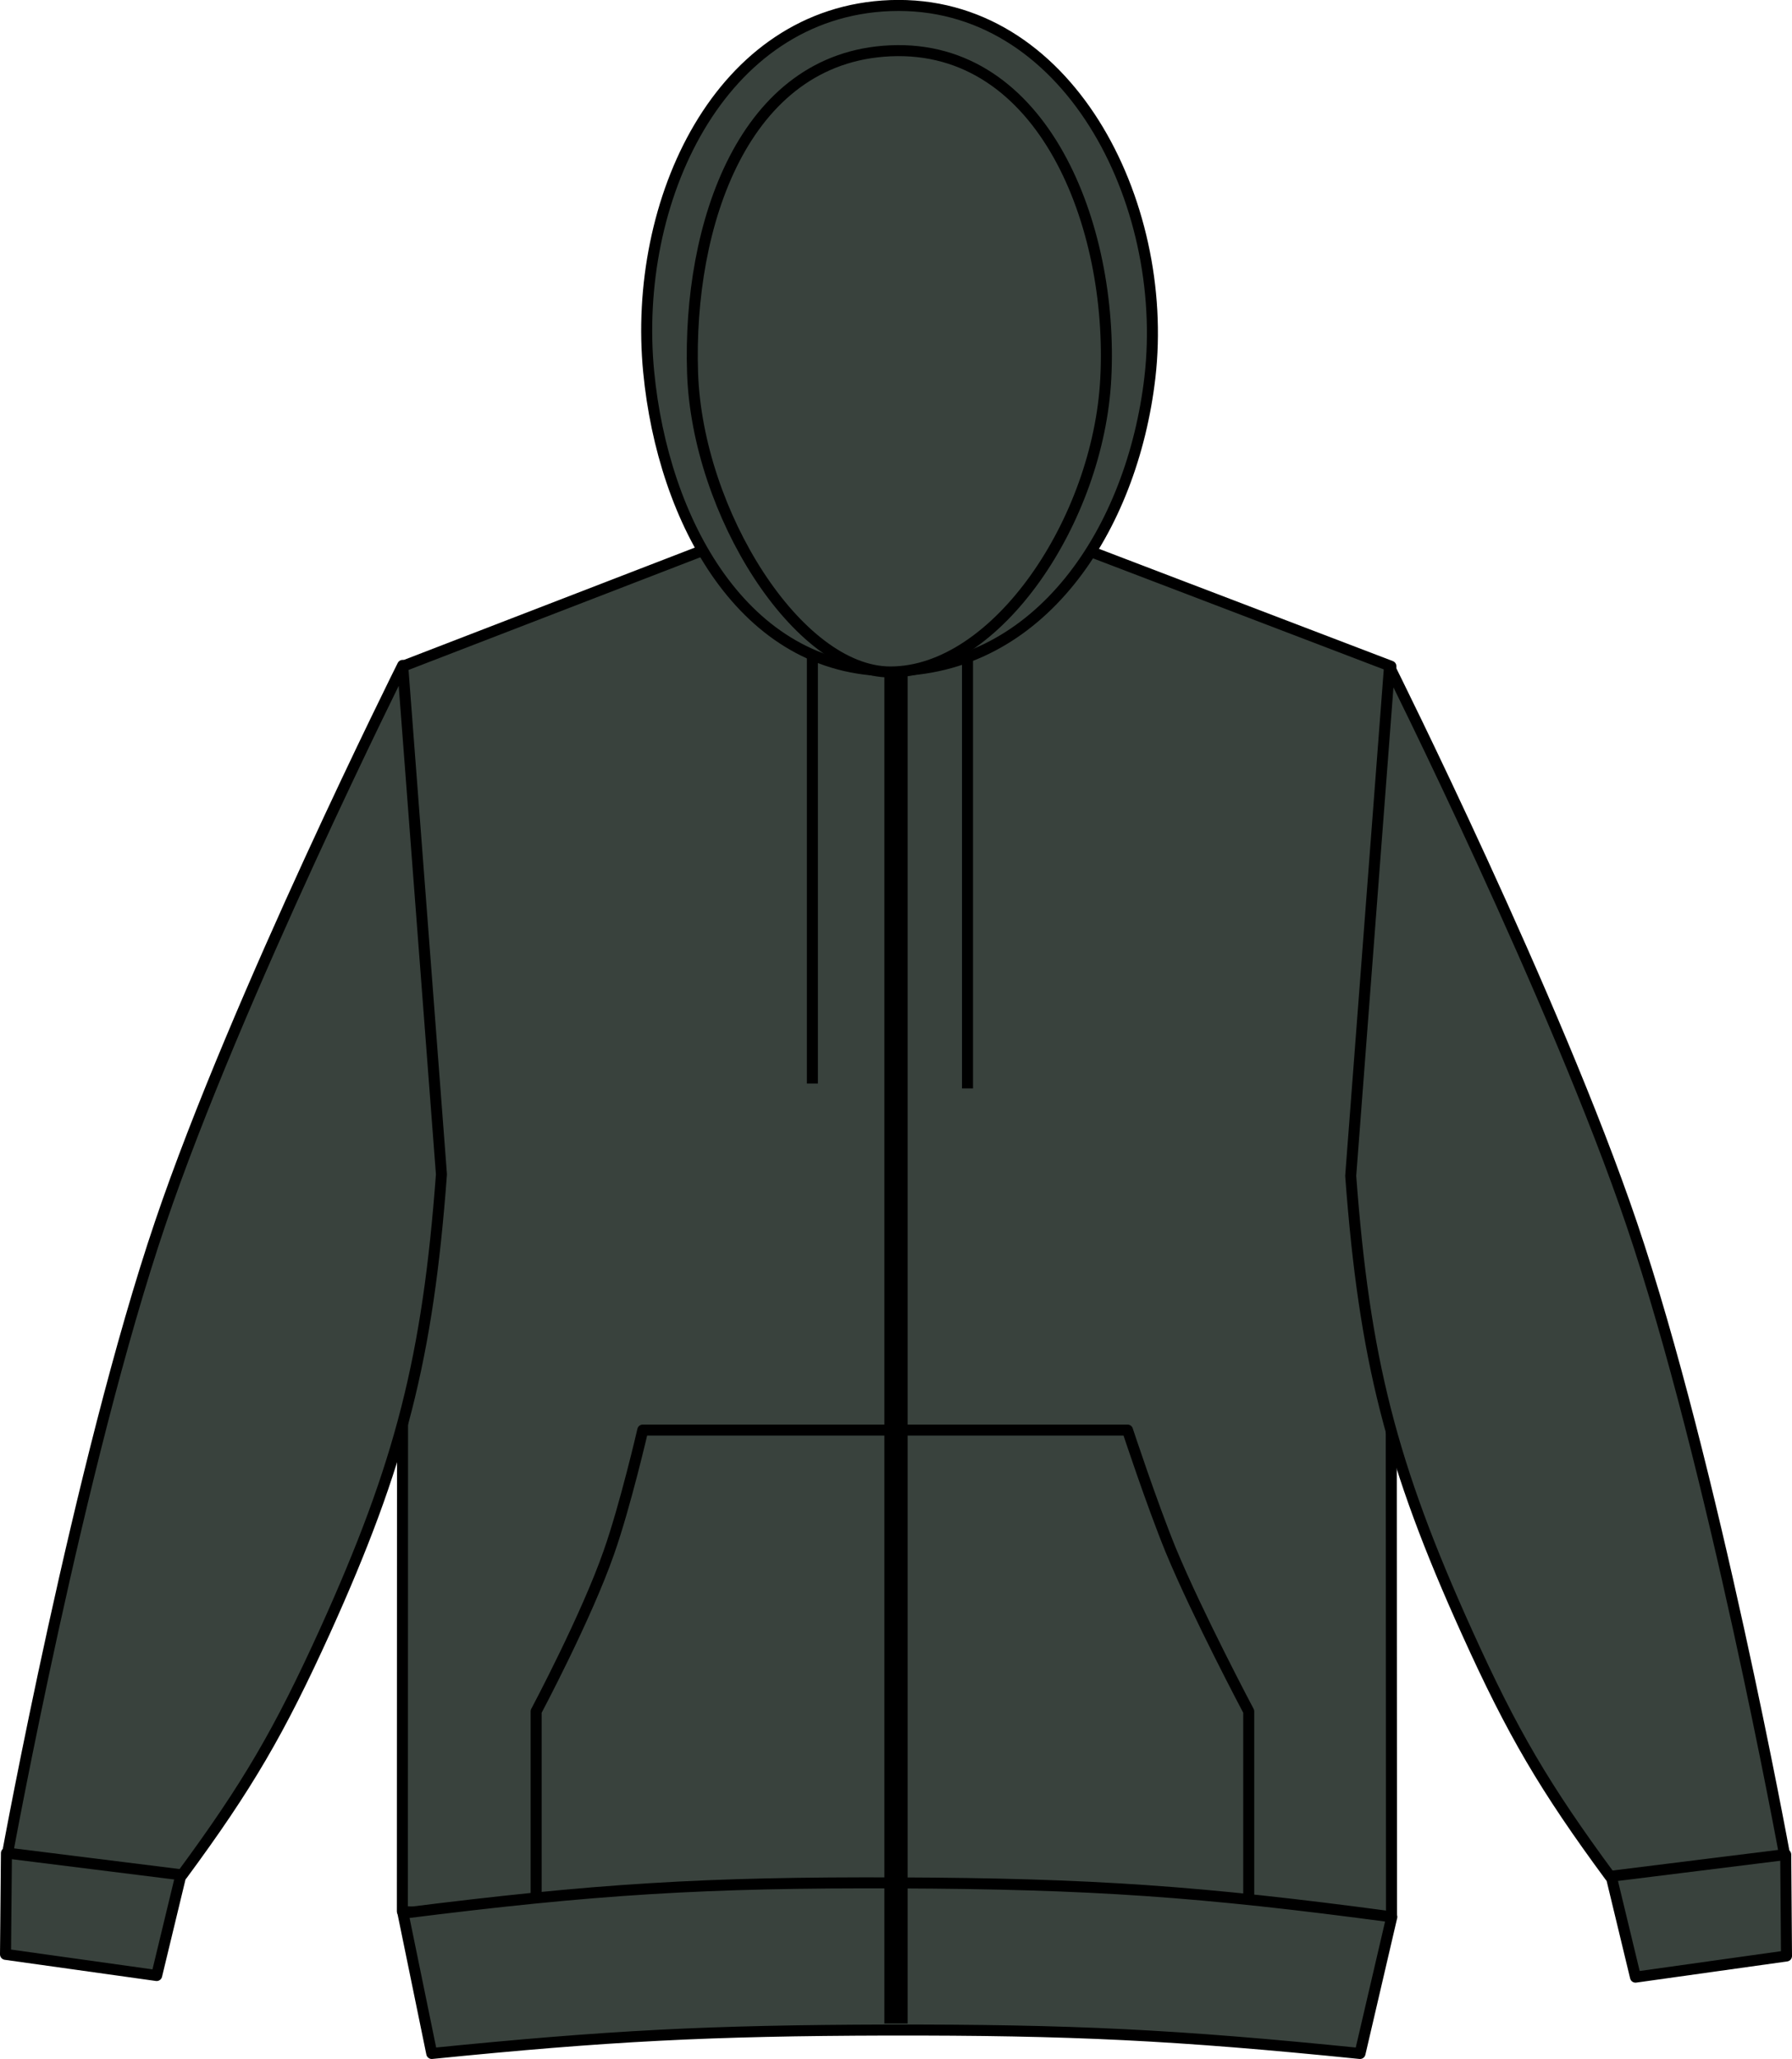
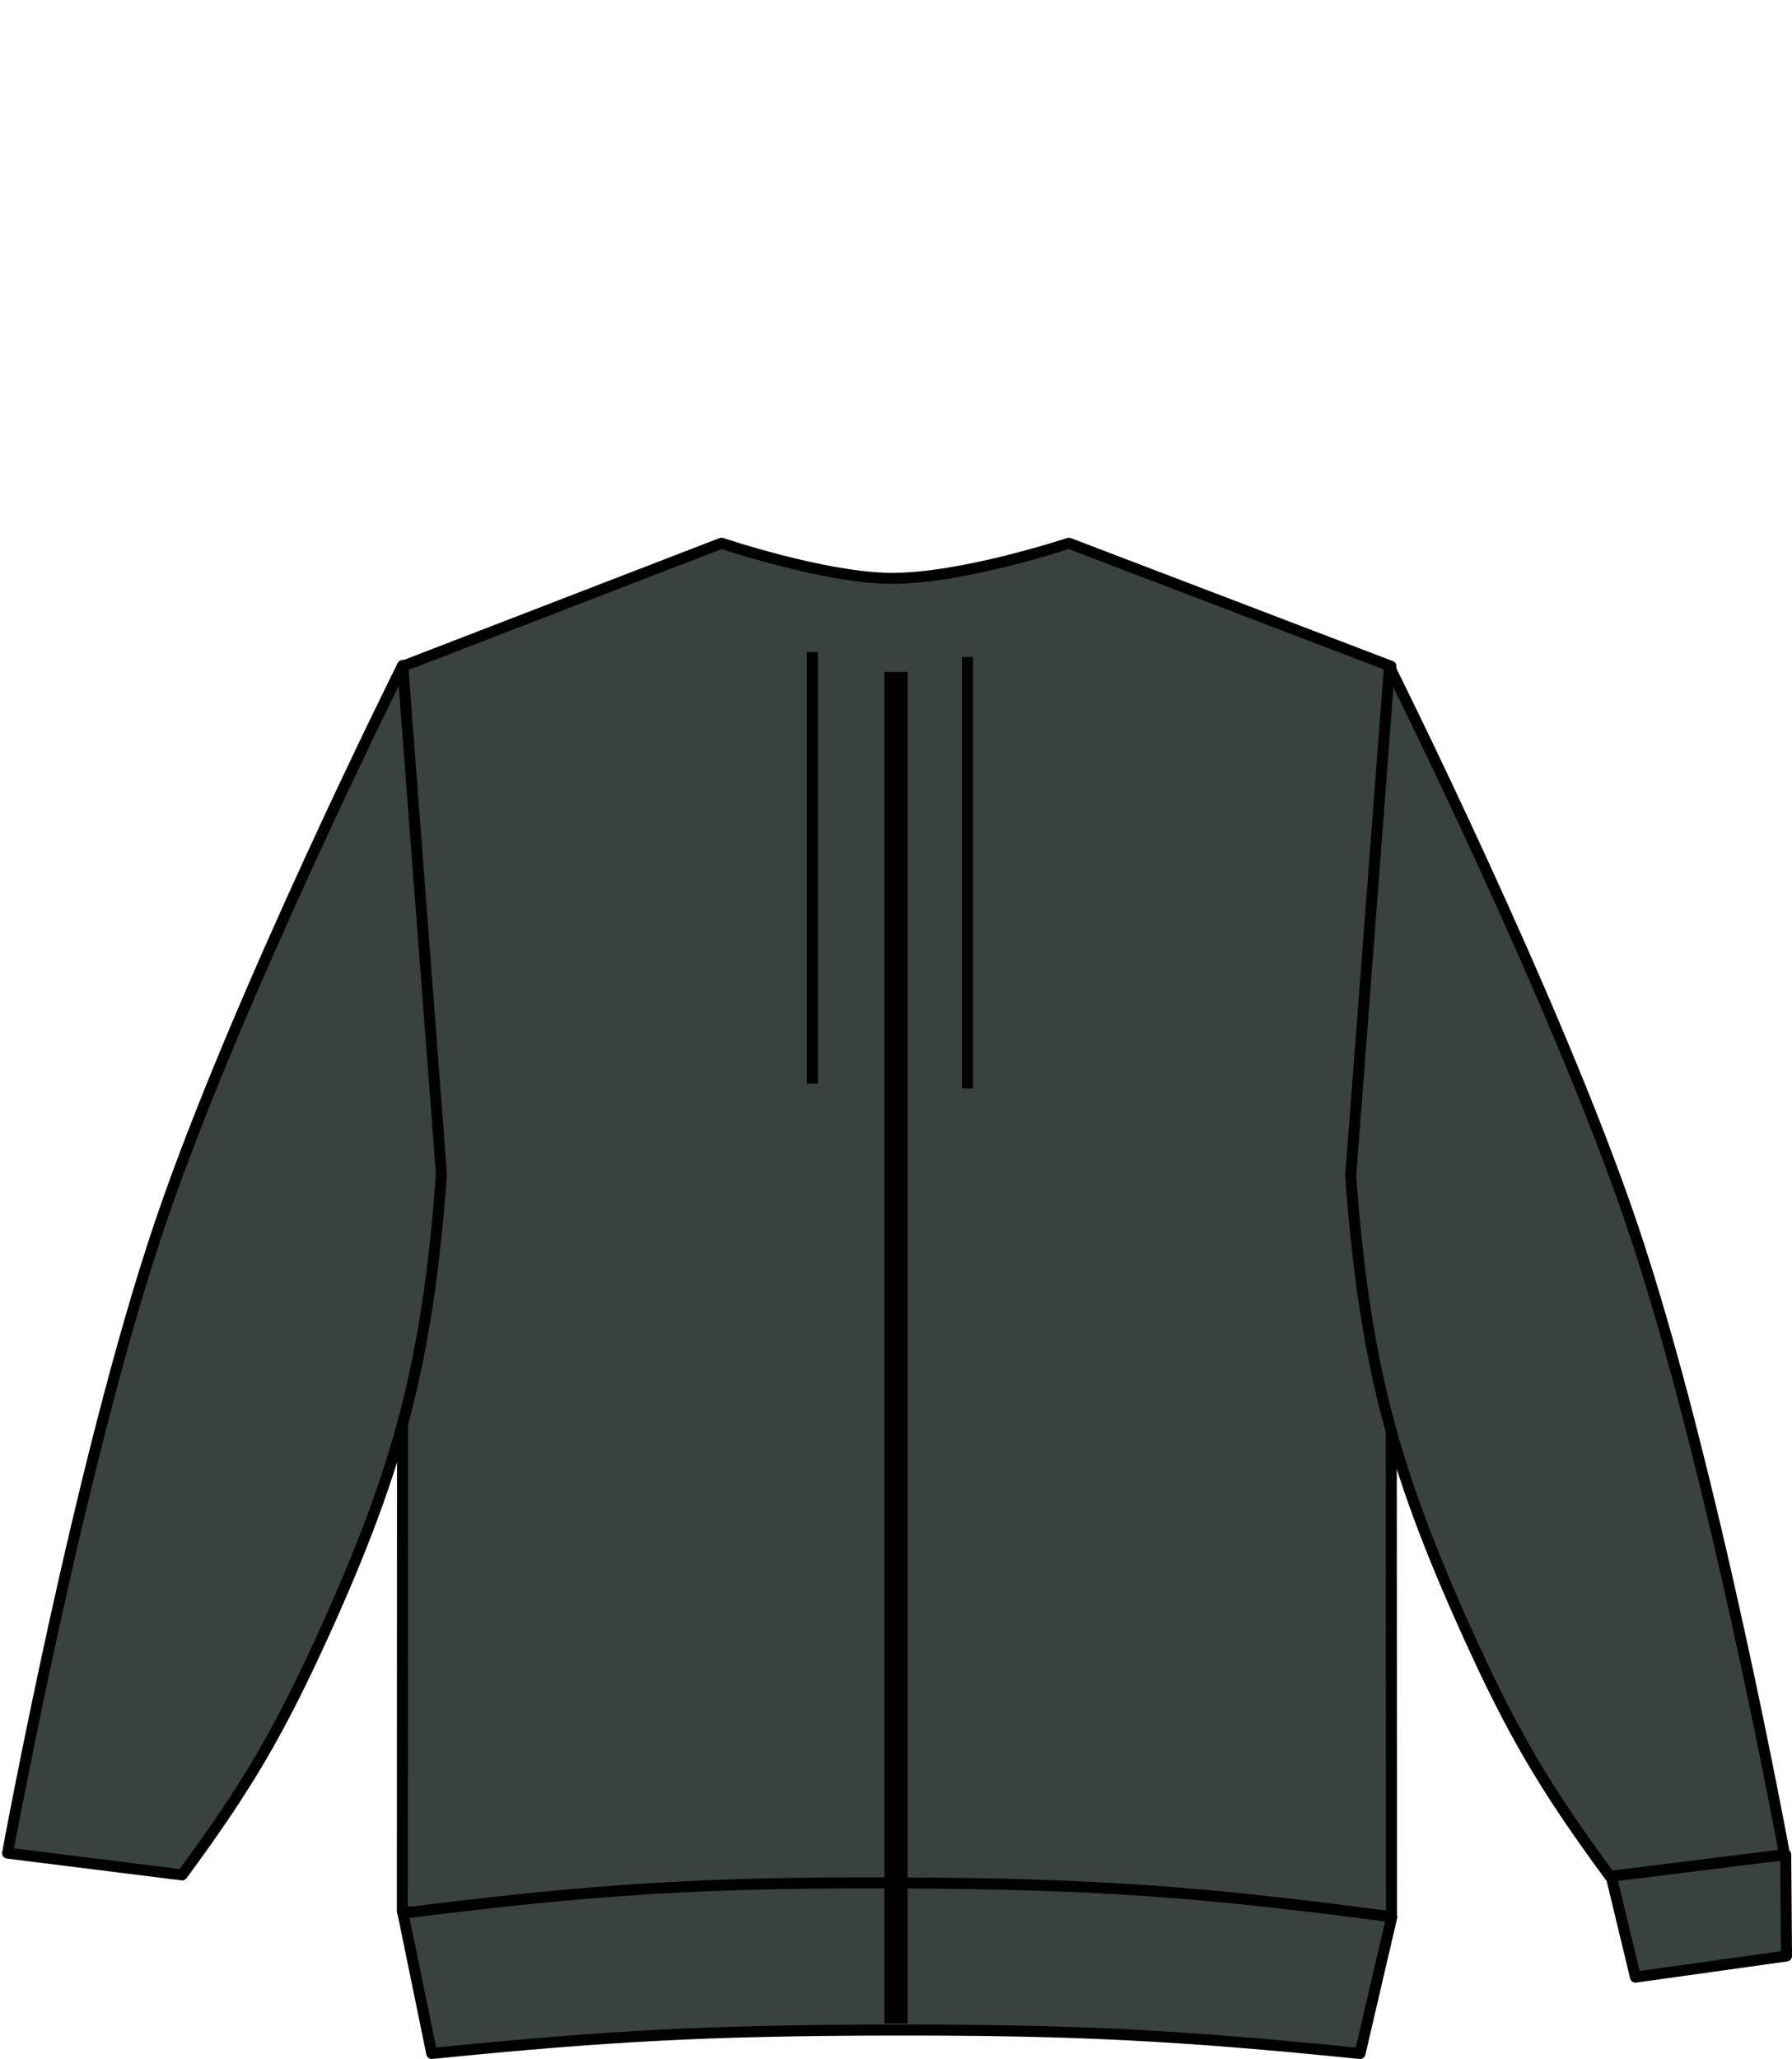
<svg xmlns="http://www.w3.org/2000/svg" version="1.1" id="charcoal" x="0px" y="0px" viewBox="0 0 23.106 26.543" style="enable-background:new 0 0 23.106 26.543;" xml:space="preserve">
  <g>
    <g>
      <g>
        <path style="fill:#39423D;stroke:#000000;stroke-width:0.142;stroke-linejoin:round;stroke-miterlimit:3.864;" d="M5.194,8.589     l4.109-1.586c0,0,1.305,0.441,2.168,0.453c0.918,0.012,2.311-0.453,2.311-0.453l4.152,1.586l0.008,16.113     c-2.481,0.217-3.889,0.274-6.377,0.262c-2.49-0.012-3.898-0.084-6.377-0.324L5.194,8.589L5.194,8.589z" />
        <path style="fill:#39423D;stroke:#000000;stroke-width:0.142;stroke-linejoin:round;stroke-miterlimit:3.864;" d="     M21.088,25.489l-0.443-1.838c0.496-0.141,0.807-0.16,1.316-0.09c0.432,0.063,0.68,0.143,1.064,0.348l0.01,1.307L21.088,25.489     L21.088,25.489z" />
        <path style="fill:#39423D;stroke:#000000;stroke-width:0.142;stroke-linejoin:round;stroke-miterlimit:3.864;" d="M20.76,24.19     c-0.844-1.145-1.258-1.85-1.844-3.146c-0.977-2.158-1.324-3.521-1.5-5.885l0.5-6.562c0,0,2.145,4.293,3.125,7.188     c1.047,3.088,1.969,8.125,1.969,8.125L20.76,24.19L20.76,24.19z" />
-         <path style="fill:#39423D;stroke:#000000;stroke-width:0.142;stroke-linejoin:round;stroke-miterlimit:3.864;" d="M2.02,25.468     l0.443-1.836c-0.496-0.141-0.807-0.162-1.316-0.09c-0.434,0.062-0.68,0.143-1.064,0.348l-0.012,1.305L2.02,25.468L2.02,25.468z" />
        <path style="fill:#39423D;stroke:#000000;stroke-width:0.142;stroke-linejoin:round;stroke-miterlimit:3.864;" d="     M2.348,24.171c0.844-1.144,1.256-1.852,1.844-3.146c0.977-2.158,1.324-3.523,1.5-5.885l-0.5-6.562c0,0-2.145,4.293-3.125,7.188     C1.02,18.852,0.098,23.89,0.098,23.89L2.348,24.171L2.348,24.171z" />
-         <path style="fill:#39423D;stroke:#000000;stroke-width:0.142;stroke-linejoin:round;stroke-miterlimit:3.864;" d="     M11.483,8.647c1.932,0,3.117-1.826,3.344-3.783c0.26-2.264-1.068-4.874-3.346-4.792c-2.205,0.082-3.33,2.525-3.117,4.721     C8.549,6.718,9.59,8.647,11.483,8.647L11.483,8.647z" />
-         <path style="fill:#39423D;stroke:#000000;stroke-width:0.142;stroke-linejoin:round;stroke-miterlimit:3.864;" d="     M11.481,8.663c1.369,0,2.684-1.957,2.777-3.785c0.102-1.969-0.807-4.311-2.777-4.223C9.583,0.739,8.866,2.909,8.93,4.808     C8.991,6.61,10.288,8.663,11.481,8.663L11.481,8.663z" />
        <path style="fill:#39423D;stroke:#000000;stroke-width:0.142;stroke-linejoin:round;stroke-miterlimit:3.864;" d="     M10.475,8.407v5.562 M12.475,8.47v5.562" />
-         <path style="fill:#39423D;stroke:#000000;stroke-width:0.142;stroke-linejoin:round;stroke-miterlimit:3.864;" d="     M8.288,18.436h6.25c0,0,0.314,0.953,0.557,1.547c0.344,0.832,1.006,2.08,1.006,2.08v2.688H6.913v-2.688     c0,0,0.65-1.221,0.939-2.053C8.063,19.411,8.288,18.436,8.288,18.436L8.288,18.436z" />
        <path style="fill:#39423D;stroke:#000000;stroke-width:0.142;stroke-linejoin:round;stroke-miterlimit:3.864;" d="     M5.567,26.473c2.279-0.229,3.578-0.296,5.871-0.302c2.381-0.004,3.728,0.062,6.098,0.302l0.41-1.761     c-2.463-0.33-3.873-0.428-6.358-0.438c-2.498-0.01-3.914,0.078-6.392,0.391L5.567,26.473L5.567,26.473z" />
      </g>
      <line style="fill:none;stroke:#000000;stroke-width:0.3;stroke-linejoin:round;" x1="11.553" y1="8.663" x2="11.553" y2="26.087" />
    </g>
  </g>
</svg>